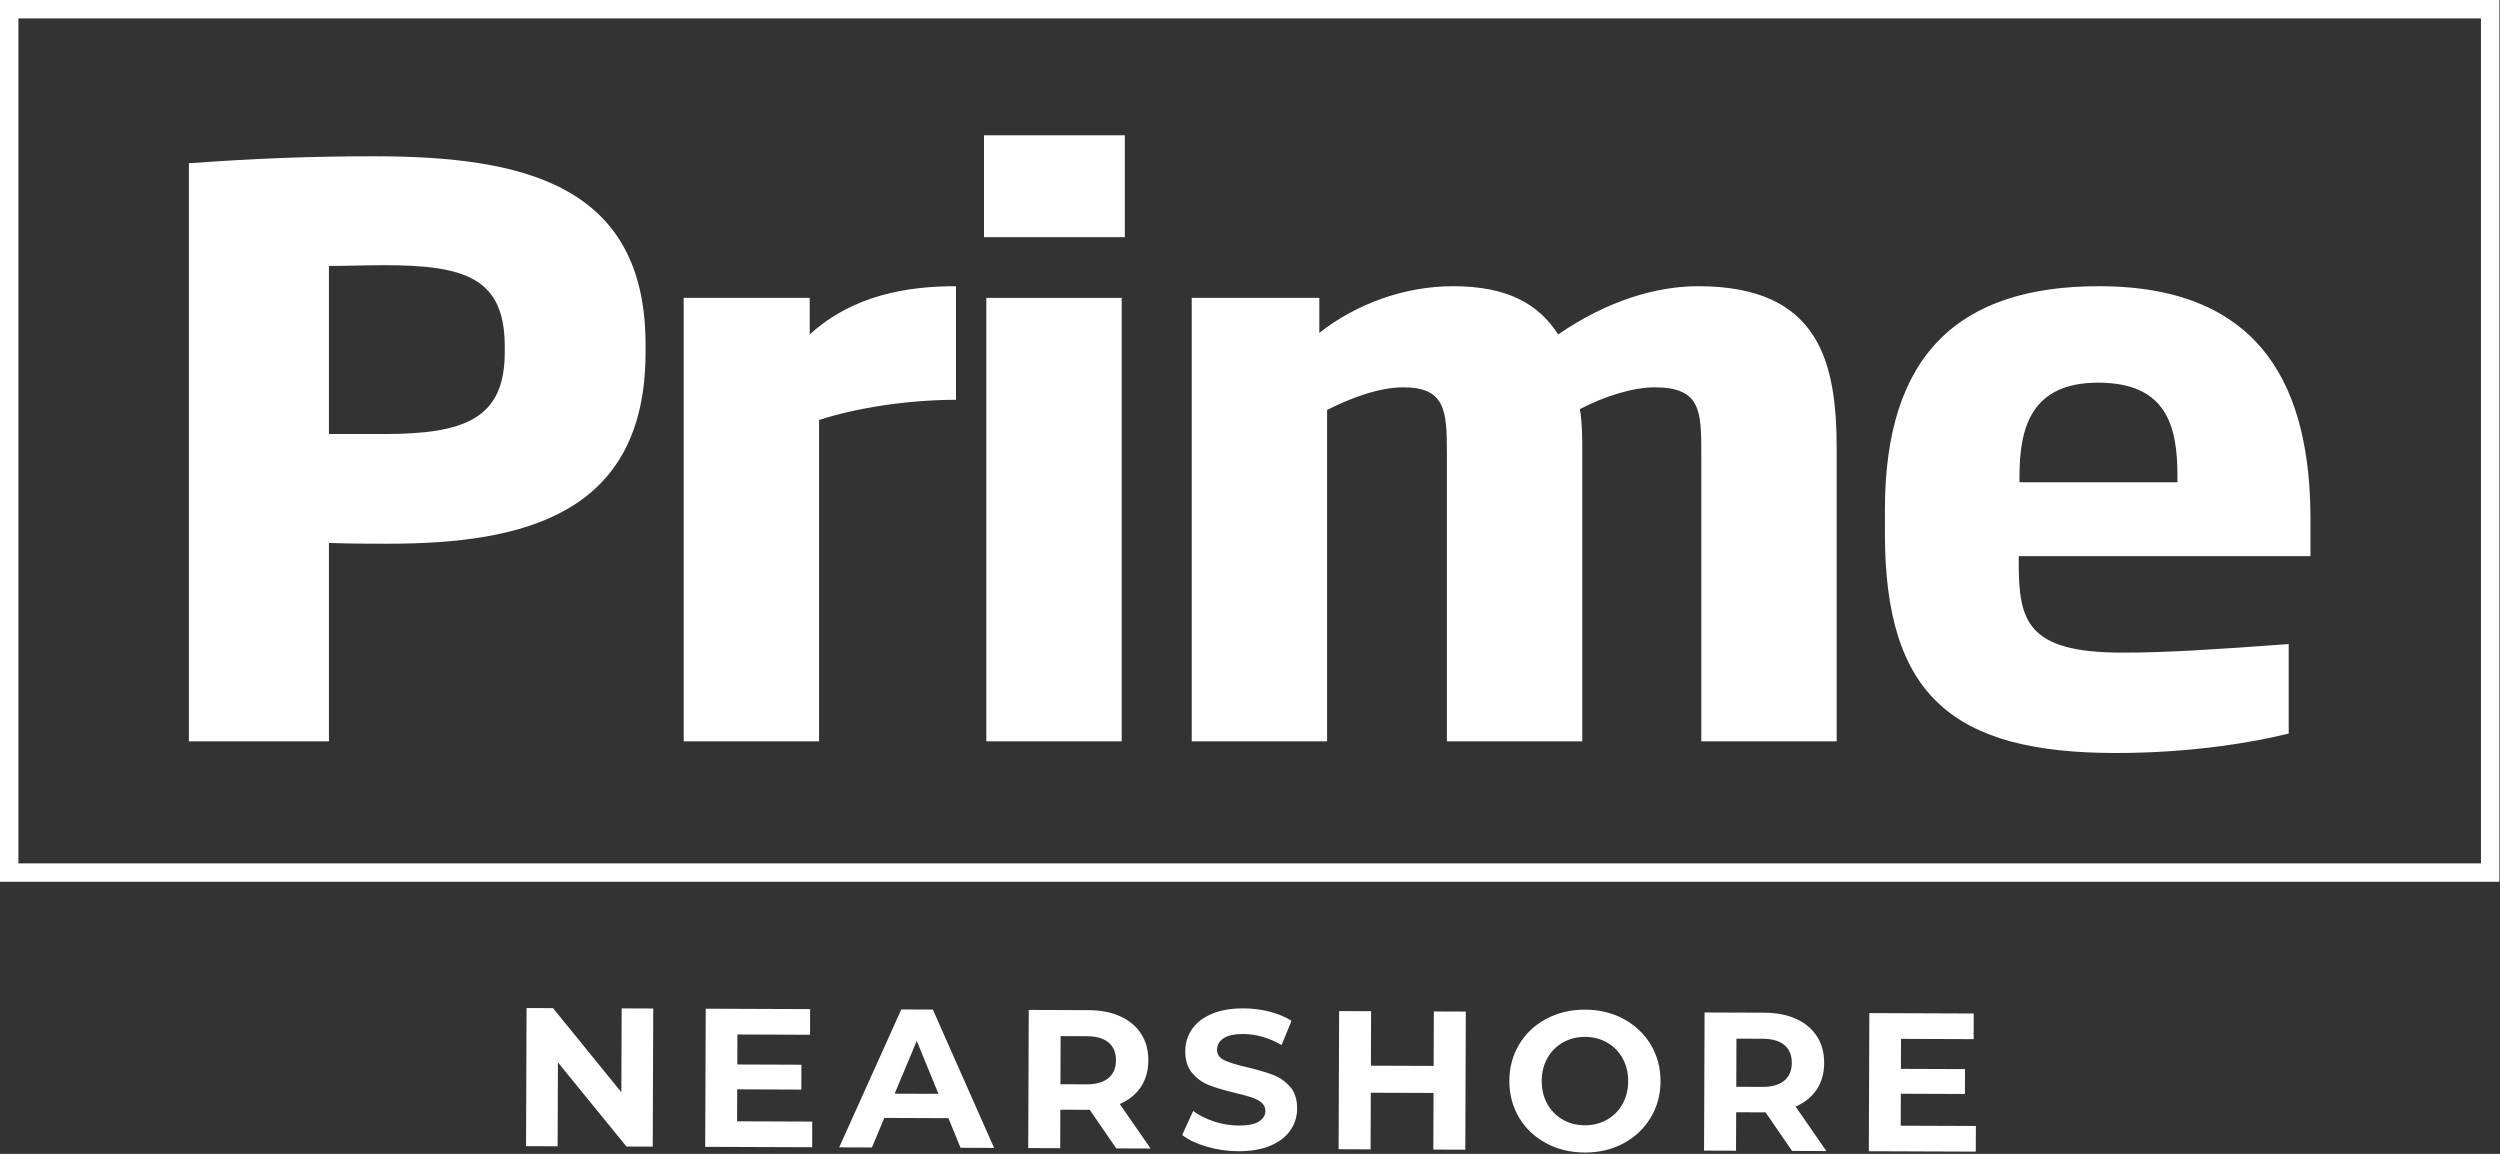
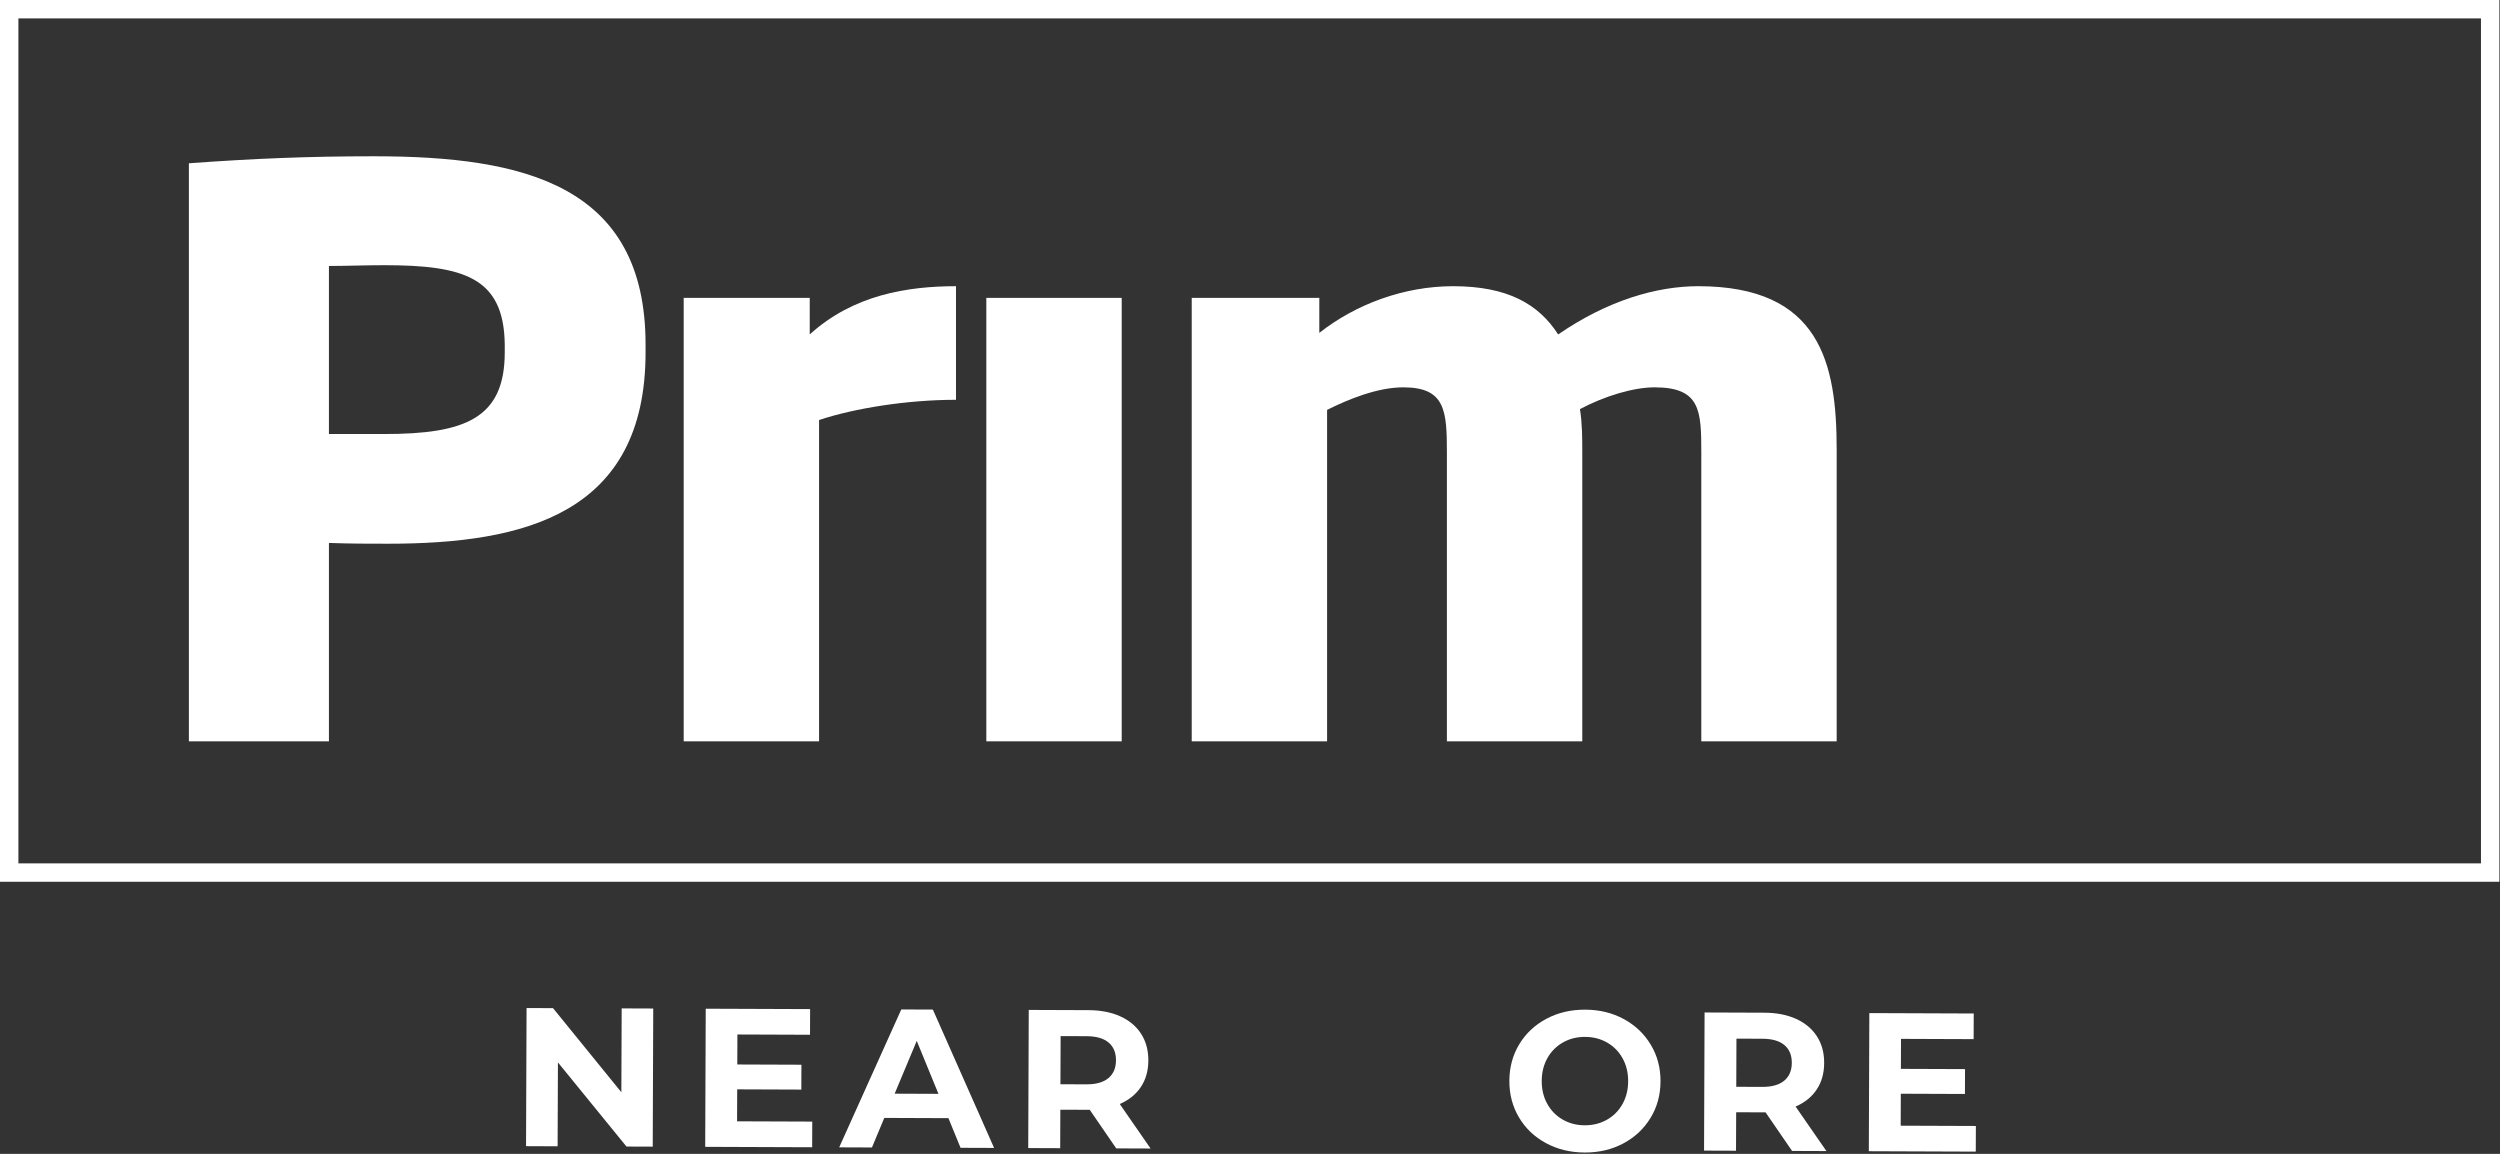
<svg xmlns="http://www.w3.org/2000/svg" xmlns:ns1="http://www.serif.com/" width="100%" height="100%" viewBox="0 0 767 354" version="1.1" xml:space="preserve" style="fill-rule:evenodd;clip-rule:evenodd;stroke-linejoin:round;stroke-miterlimit:2;">
  <rect x="0" y="0" width="767" height="354" fill="#333333" stroke="none" />
  <g transform="matrix(1,0,0,1,-116.463,-323.874)">
    <g id="Layer-1" ns1:id="Layer 1">
      <g>
        <g transform="matrix(1,0,0,1,0,-81.725)">
          <path d="M122.108,670.482L877.623,670.482L877.623,411.244L122.108,411.244L122.108,670.482ZM883.269,676.126L116.463,676.126L116.463,405.599L883.269,405.599L883.269,676.126Z" style="fill:white;fill-rule:nonzero;" />
        </g>
        <g transform="matrix(1,0,0,1,364.888,547.734)">
          <path d="M0,-132.473L-38.669,-132.473L-38.669,3.58L2.863,3.58L2.863,-94.999C13.604,-98.579 29.835,-101.203 44.872,-101.203L44.872,-136.053C30.074,-136.053 13.366,-133.427 0,-121.253L0,-132.473Z" style="fill:white;fill-rule:nonzero;" />
        </g>
        <g transform="matrix(1,0,0,1,271.32,491.166)">
          <path d="M0,-59.197C0,-38.909 -12.172,-34.133 -36.996,-34.133L-53.943,-34.133L-53.943,-85.691C-48.93,-85.691 -42.726,-85.93 -36.996,-85.93C-12.413,-85.93 -0.239,-82.111 0,-61.58L0,-59.197ZM-40.1,-119.346C-60.388,-119.346 -77.335,-118.628 -96.907,-117.197L-96.907,60.149L-53.943,60.149L-53.943,-0.717C-47.021,-0.479 -41.771,-0.479 -35.803,-0.479C5.968,-0.479 43.203,-9.549 43.203,-59.197L43.203,-61.58C43.203,-110.512 5.968,-119.346 -40.1,-119.346" style="fill:white;fill-rule:nonzero;" />
        </g>
        <g transform="matrix(1,0,0,1,0,-33.425)">
          <rect x="419.069" y="448.686" width="41.53" height="136.053" style="fill:white;" />
        </g>
        <g transform="matrix(1,0,0,1,637.469,551.314)">
          <path d="M0,-139.633C-12.65,-139.633 -27.688,-135.335 -42.964,-124.833C-48.932,-134.143 -58.479,-139.633 -75.188,-139.633C-90.226,-139.633 -105.022,-134.143 -116.241,-125.313L-116.241,-136.053L-155.386,-136.053L-155.386,0L-113.855,0L-113.855,-101.684C-107.172,-105.025 -98.34,-108.605 -90.463,-108.605C-77.573,-108.605 -77.097,-101.445 -77.097,-88.556L-77.097,0L-35.564,0L-35.564,-88.556C-35.564,-92.849 -35.564,-97.624 -36.281,-101.922C-28.643,-105.977 -19.812,-108.605 -13.366,-108.605C0.715,-108.605 0.954,-101.445 0.954,-88.556L0.954,0L42.486,0L42.486,-89.507C42.486,-116.003 37.475,-139.633 0,-139.633" style="fill:white;fill-rule:nonzero;" />
        </g>
        <g transform="matrix(1,0,0,1,0,-237.98)">
-           <rect x="418.354" y="603.357" width="43.203" height="31.266" style="fill:white;" />
-         </g>
+           </g>
        <g transform="matrix(1,0,0,1,736.047,496.655)">
-           <path d="M0,-26.735C0,-41.533 3.579,-55.379 24.106,-55.379C45.353,-55.379 48.455,-41.772 48.455,-26.735L48.455,-24.825L0,-24.825L0,-26.735ZM89.271,-2.151L89.271,-13.368C89.271,-52.514 75.427,-84.974 24.348,-84.974C-18.618,-84.974 -41.292,-63.971 -41.292,-16.47L-41.292,-9.073C-41.292,40.815 -20.289,58.239 29.599,58.239C52.987,58.239 72.086,54.897 82.586,52.268L82.586,24.821C59.671,26.491 45.353,27.447 31.508,27.447C2.147,27.447 -0.238,17.661 -0.238,-0.243L-0.238,-2.151L89.271,-2.151Z" style="fill:white;fill-rule:nonzero;" />
-         </g>
+           </g>
        <g transform="matrix(1,0,0,1,316.879,675.517)">
          <path d="M0,-42.231L-0.16,0.146L-8.212,0.116L-29.243,-25.692L-29.34,0.037L-39.026,-0.001L-38.866,-42.377L-30.754,-42.347L-9.784,-16.538L-9.687,-42.267L0,-42.231Z" style="fill:white;fill-rule:nonzero;" />
        </g>
        <g transform="matrix(1,0,0,1,365.664,641.216)">
          <path d="M0,26.763L-0.03,34.632L-32.843,34.508L-32.683,-7.869L-0.657,-7.748L-0.687,0.122L-22.966,0.038L-23,9.241L-3.324,9.315L-3.354,16.943L-23.029,16.868L-23.065,26.676L0,26.763Z" style="fill:white;fill-rule:nonzero;" />
        </g>
        <g transform="matrix(1,0,0,1,404.381,650.164)">
          <path d="M0,9.303L-6.658,-6.947L-13.439,9.252L0,9.303ZM3.06,16.761L-16.616,16.687L-20.403,25.753L-30.453,25.715L-11.404,-16.591L-1.718,-16.554L17.07,25.894L6.779,25.856L3.06,16.761Z" style="fill:white;fill-rule:nonzero;" />
        </g>
        <g transform="matrix(1,0,0,1,456.565,666.248)">
          <path d="M0,-22.536C-1.53,-23.813 -3.767,-24.458 -6.713,-24.469L-14.704,-24.499L-14.76,-9.727L-6.769,-9.697C-3.822,-9.686 -1.581,-10.322 -0.042,-11.608C1.497,-12.895 2.271,-14.708 2.279,-17.05C2.289,-19.431 1.529,-21.26 0,-22.536M2.359,9.951L-5.769,-1.884L-6.253,-1.886L-14.789,-1.918L-14.834,9.887L-24.641,9.85L-24.48,-32.527L-6.138,-32.458C-2.384,-32.444 0.872,-31.806 3.633,-30.545C6.392,-29.283 8.515,-27.499 9.999,-25.193C11.483,-22.887 12.221,-20.159 12.208,-17.012C12.196,-13.863 11.43,-11.151 9.907,-8.878C8.385,-6.602 6.229,-4.865 3.44,-3.665L12.894,9.991L2.359,9.951Z" style="fill:white;fill-rule:nonzero;" />
        </g>
        <g transform="matrix(1,0,0,1,486.684,634.642)">
-           <path d="M0,41.026C-3.125,40.106 -5.633,38.917 -7.524,37.457L-4.167,30.084C-2.355,31.422 -0.2,32.501 2.299,33.317C4.798,34.134 7.299,34.547 9.802,34.556C12.586,34.567 14.646,34.162 15.981,33.339C17.316,32.516 17.986,31.42 17.991,30.047C17.995,29.039 17.604,28.199 16.82,27.53C16.036,26.861 15.028,26.323 13.799,25.914C12.569,25.506 10.905,25.055 8.81,24.563C5.583,23.786 2.943,23.007 0.888,22.232C-1.168,21.459 -2.929,20.221 -4.396,18.52C-5.863,16.819 -6.59,14.556 -6.579,11.731C-6.57,9.269 -5.896,7.042 -4.558,5.048C-3.218,3.056 -1.204,1.48 1.485,0.319C4.173,-0.84 7.455,-1.414 11.33,-1.4C14.033,-1.389 16.675,-1.055 19.257,-0.401C21.836,0.255 24.094,1.192 26.026,2.41L22.971,9.844C19.064,7.61 15.153,6.485 11.239,6.47C8.494,6.461 6.464,6.898 5.149,7.78C3.835,8.664 3.174,9.831 3.168,11.284C3.163,12.737 3.916,13.82 5.427,14.531C6.937,15.244 9.245,15.949 12.351,16.646C15.576,17.425 18.218,18.202 20.272,18.976C22.328,19.751 24.089,20.968 25.557,22.629C27.023,24.289 27.751,26.532 27.74,29.357C27.731,31.778 27.047,33.986 25.687,35.977C24.328,37.969 22.294,39.547 19.585,40.707C16.877,41.866 13.585,42.44 9.711,42.425C6.36,42.413 3.123,41.946 0,41.026" style="fill:white;fill-rule:nonzero;" />
-         </g>
+           </g>
        <g transform="matrix(1,0,0,1,566.177,676.457)">
-           <path d="M0,-42.23L-0.16,0.147L-9.968,0.11L-9.902,-17.264L-29.154,-17.337L-29.22,0.037L-39.027,-0.001L-38.867,-42.377L-29.06,-42.34L-29.123,-25.631L-9.871,-25.558L-9.808,-42.267L0,-42.23Z" style="fill:white;fill-rule:nonzero;" />
-         </g>
+           </g>
        <g transform="matrix(1,0,0,1,609.458,643.691)">
          <path d="M0,23.723C2.022,22.58 3.613,20.982 4.771,18.928C5.929,16.874 6.513,14.536 6.522,11.912C6.532,9.289 5.966,6.946 4.823,4.882C3.682,2.821 2.103,1.21 0.09,0.052C-1.925,-1.106 -4.183,-1.689 -6.685,-1.699C-9.188,-1.709 -11.449,-1.141 -13.471,0.001C-15.494,1.144 -17.084,2.743 -18.242,4.795C-19.4,6.85 -19.984,9.19 -19.994,11.813C-20.004,14.437 -19.437,16.779 -18.295,18.841C-17.152,20.904 -15.574,22.514 -13.561,23.672C-11.547,24.83 -9.289,25.413 -6.786,25.423C-4.284,25.433 -2.022,24.866 0,23.723M-18.704,30.886C-22.229,28.976 -24.982,26.354 -26.968,23.016C-28.953,19.679 -29.937,15.932 -29.922,11.775C-29.906,7.618 -28.894,3.878 -26.884,0.556C-24.873,-2.766 -22.1,-5.369 -18.56,-7.253C-15.021,-9.135 -11.052,-10.07 -6.652,-10.053C-2.254,-10.037 1.698,-9.073 5.202,-7.163C8.706,-5.253 11.46,-2.63 13.466,0.708C15.472,4.046 16.467,7.792 16.451,11.95C16.436,16.107 15.412,19.847 13.382,23.168C11.351,26.491 8.577,29.092 5.058,30.976C1.54,32.86 -2.42,33.793 -6.818,33.777C-11.218,33.76 -15.18,32.797 -18.704,30.886" style="fill:white;fill-rule:nonzero;" />
        </g>
        <g transform="matrix(1,0,0,1,663.909,667.029)">
          <path d="M0,-22.536C-1.53,-23.813 -3.767,-24.458 -6.713,-24.469L-14.704,-24.499L-14.76,-9.727L-6.769,-9.697C-3.822,-9.686 -1.581,-10.322 -0.042,-11.608C1.497,-12.894 2.271,-14.707 2.279,-17.049C2.289,-19.43 1.529,-21.259 0,-22.536M2.359,9.952L-5.769,-1.884L-6.253,-1.886L-14.789,-1.918L-14.834,9.887L-24.642,9.85L-24.481,-32.527L-6.138,-32.458C-2.384,-32.443 0.872,-31.806 3.633,-30.544C6.392,-29.282 8.515,-27.498 9.999,-25.193C11.483,-22.887 12.221,-20.159 12.208,-17.012C12.196,-13.863 11.43,-11.151 9.907,-8.878C8.385,-6.601 6.229,-4.865 3.44,-3.665L12.894,9.991L2.359,9.952Z" style="fill:white;fill-rule:nonzero;" />
        </g>
        <g transform="matrix(1,0,0,1,722.659,642.561)">
          <path d="M0,26.763L-0.03,34.632L-32.842,34.508L-32.682,-7.869L-0.657,-7.748L-0.687,0.122L-22.965,0.038L-22.999,9.241L-3.324,9.315L-3.354,16.943L-23.028,16.868L-23.064,26.676L0,26.763Z" style="fill:white;fill-rule:nonzero;" />
        </g>
      </g>
    </g>
  </g>
</svg>